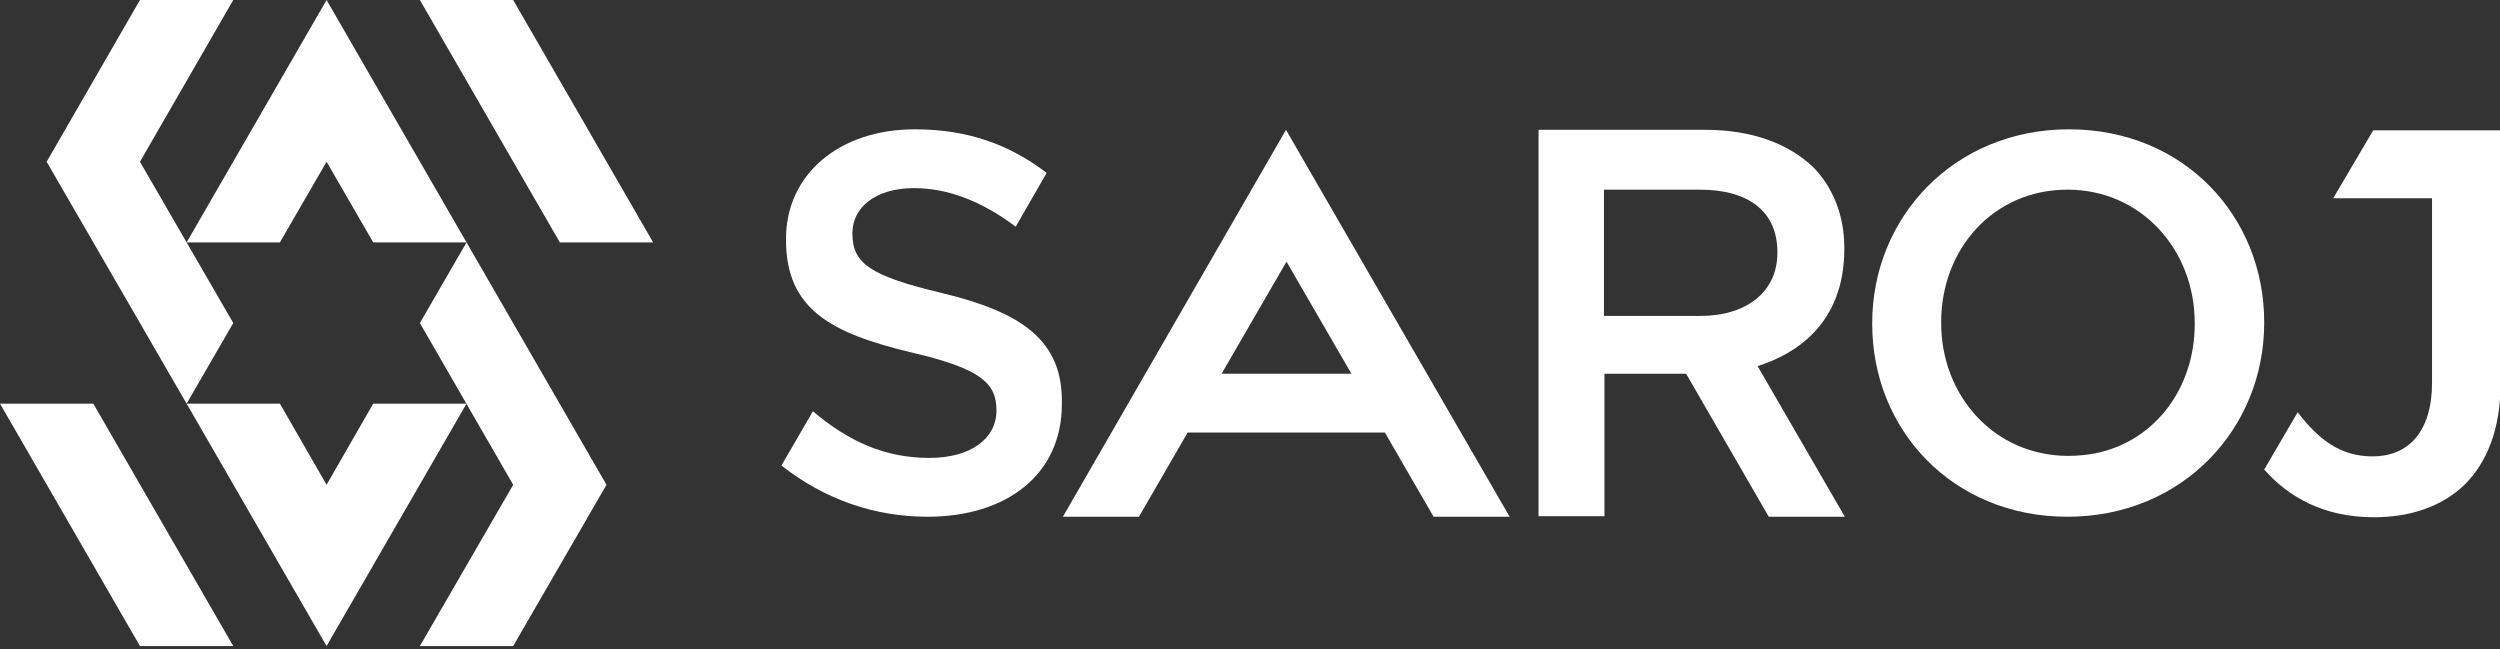
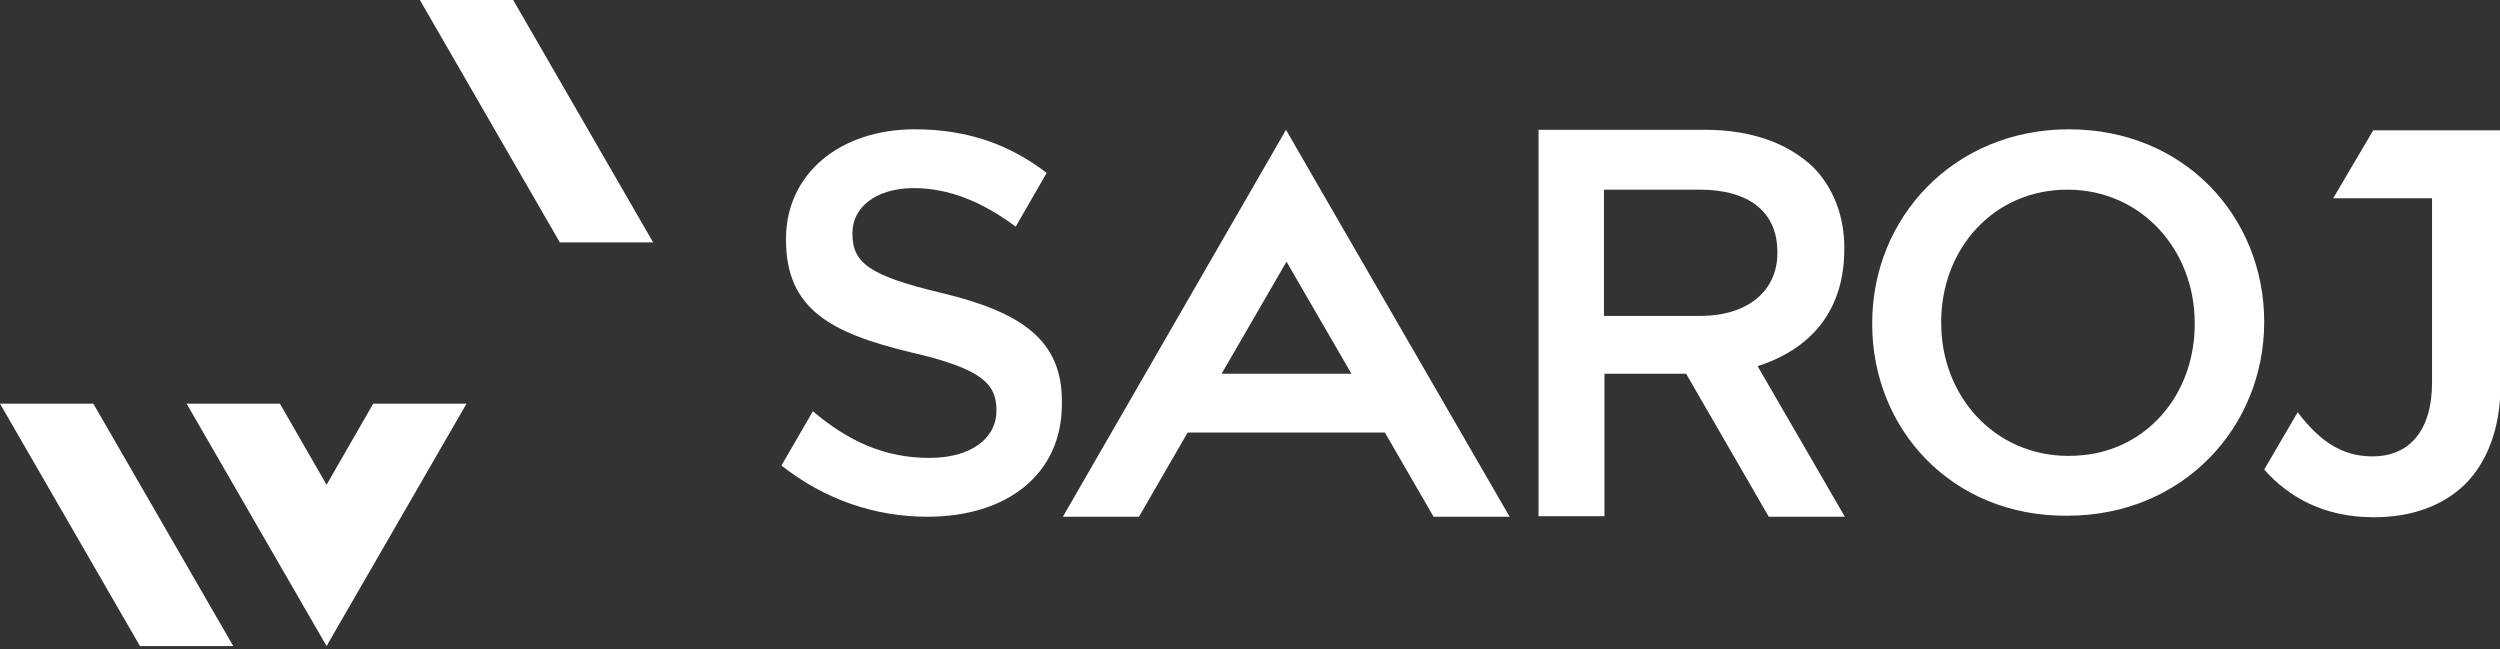
<svg xmlns="http://www.w3.org/2000/svg" version="1.1" id="Layer_1" x="0px" y="0px" viewBox="0 0 493 128" style="enable-background:new 0 0 493 128;" xml:space="preserve">
  <rect x="0" y="0" width="493" height="128" fill="#333333" stroke="none" />
  <style type="text/css">
	.st0{fill:#FFFFFF;}
</style>
  <g>
    <g>
      <g>
-         <polygon class="st0" points="92,47.8 82.8,63.7 101.2,95.6 82.8,127.4 101.2,127.4 119.6,95.6    " />
        <polygon class="st0" points="73.6,79.6 64.4,95.6 55.2,79.6 36.8,79.6 64.4,127.4 92,79.6    " />
        <polygon class="st0" points="18.4,79.6 0,79.6 27.6,127.4 46,127.4    " />
      </g>
      <g>
-         <polygon class="st0" points="36.8,79.6 46,63.7 27.6,31.9 46,0 27.6,0 9.2,31.9    " />
-         <polygon class="st0" points="55.2,47.8 64.4,31.9 73.6,47.8 92,47.8 64.4,0 36.8,47.8    " />
        <polygon class="st0" points="110.4,47.8 128.8,47.8 101.2,0 82.8,0    " />
      </g>
    </g>
    <g>
-       <path class="st0" d="M369.2,63.9v-0.2c0-20.8,16.1-38.2,38.8-38.2c22.7,0,38.5,17.2,38.5,38v0.2c0,20.8-16.1,38.2-38.8,38.2    C385,101.9,369.2,84.7,369.2,63.9z M413.2,89.4c11.8-2.4,19.6-12.9,19.6-25.5v-0.2c0-14.4-10.5-26.3-25.1-26.3    s-24.9,11.7-24.9,26.1v0.2c0,14.4,10.5,26.2,25.1,26.2C409.8,89.9,411.6,89.7,413.2,89.4" />
+       <path class="st0" d="M369.2,63.9v-0.2c0-20.8,16.1-38.2,38.8-38.2c22.7,0,38.5,17.2,38.5,38c0,20.8-16.1,38.2-38.8,38.2    C385,101.9,369.2,84.7,369.2,63.9z M413.2,89.4c11.8-2.4,19.6-12.9,19.6-25.5v-0.2c0-14.4-10.5-26.3-25.1-26.3    s-24.9,11.7-24.9,26.1v0.2c0,14.4,10.5,26.2,25.1,26.2C409.8,89.9,411.6,89.7,413.2,89.4" />
      <path class="st0" d="M185.8,57.8c-14.3-3.4-17.7-5.9-17.7-11.7v-0.2c0-4.9,4.5-8.8,12.1-8.8c6.8,0,13.4,2.6,20.1,7.6l6.1-10.6    c-7.3-5.6-15.6-8.6-26-8.6c-14.8,0-25.4,8.8-25.4,21.6v0.2c0,13.7,8.9,18.4,24.7,22.2c13.8,3.2,16.8,6.1,16.8,11.4V81    c0,5.5-5.1,9.3-13.2,9.3c-8.9,0-16-3.3-23-9.2l-6.2,10.7c8.5,6.7,18.4,10.1,28.8,10.1c15.6,0,26.5-8.3,26.5-22.2v-0.2    C209.6,67.2,201.6,61.6,185.8,57.8z" />
      <path class="st0" d="M460.1,39.1h19.5v36.3c0,9.9-4.8,14.6-11.7,14.6c-6.2,0-10.5-3.1-14.8-8.7l-6.6,11.3    c4.8,5.4,11.7,9.4,21.6,9.4c7.4,0,13.6-2.2,18-6.5c4.3-4.3,7-10.9,7-19.6V25.7h-25.1L460.1,39.1z" />
      <path class="st0" d="M363.7,49.1v-0.2c0-6.4-2.2-11.9-6.1-15.9c-4.8-4.6-12-7.4-21.3-7.4h-32.9v76.2h13V73.7h16.1l16.3,28.2h15    l-17.2-29.7C353.9,69.9,363.7,64,363.7,49.1z M350.5,49.9c0,7.5-5.9,12.4-15.2,12.4h-19V37.4h18.9c9.6,0,15.3,4.3,15.3,12.3V49.9z    " />
      <path class="st0" d="M261.1,38.6l-7.5-13l-7.5,13l-36.5,63.3h15l9.6-16.6h38.9l9.6,16.6h15L261.1,38.6z M240.9,73.7l12.8-22.1    l12.8,22.1H240.9z" />
    </g>
  </g>
</svg>